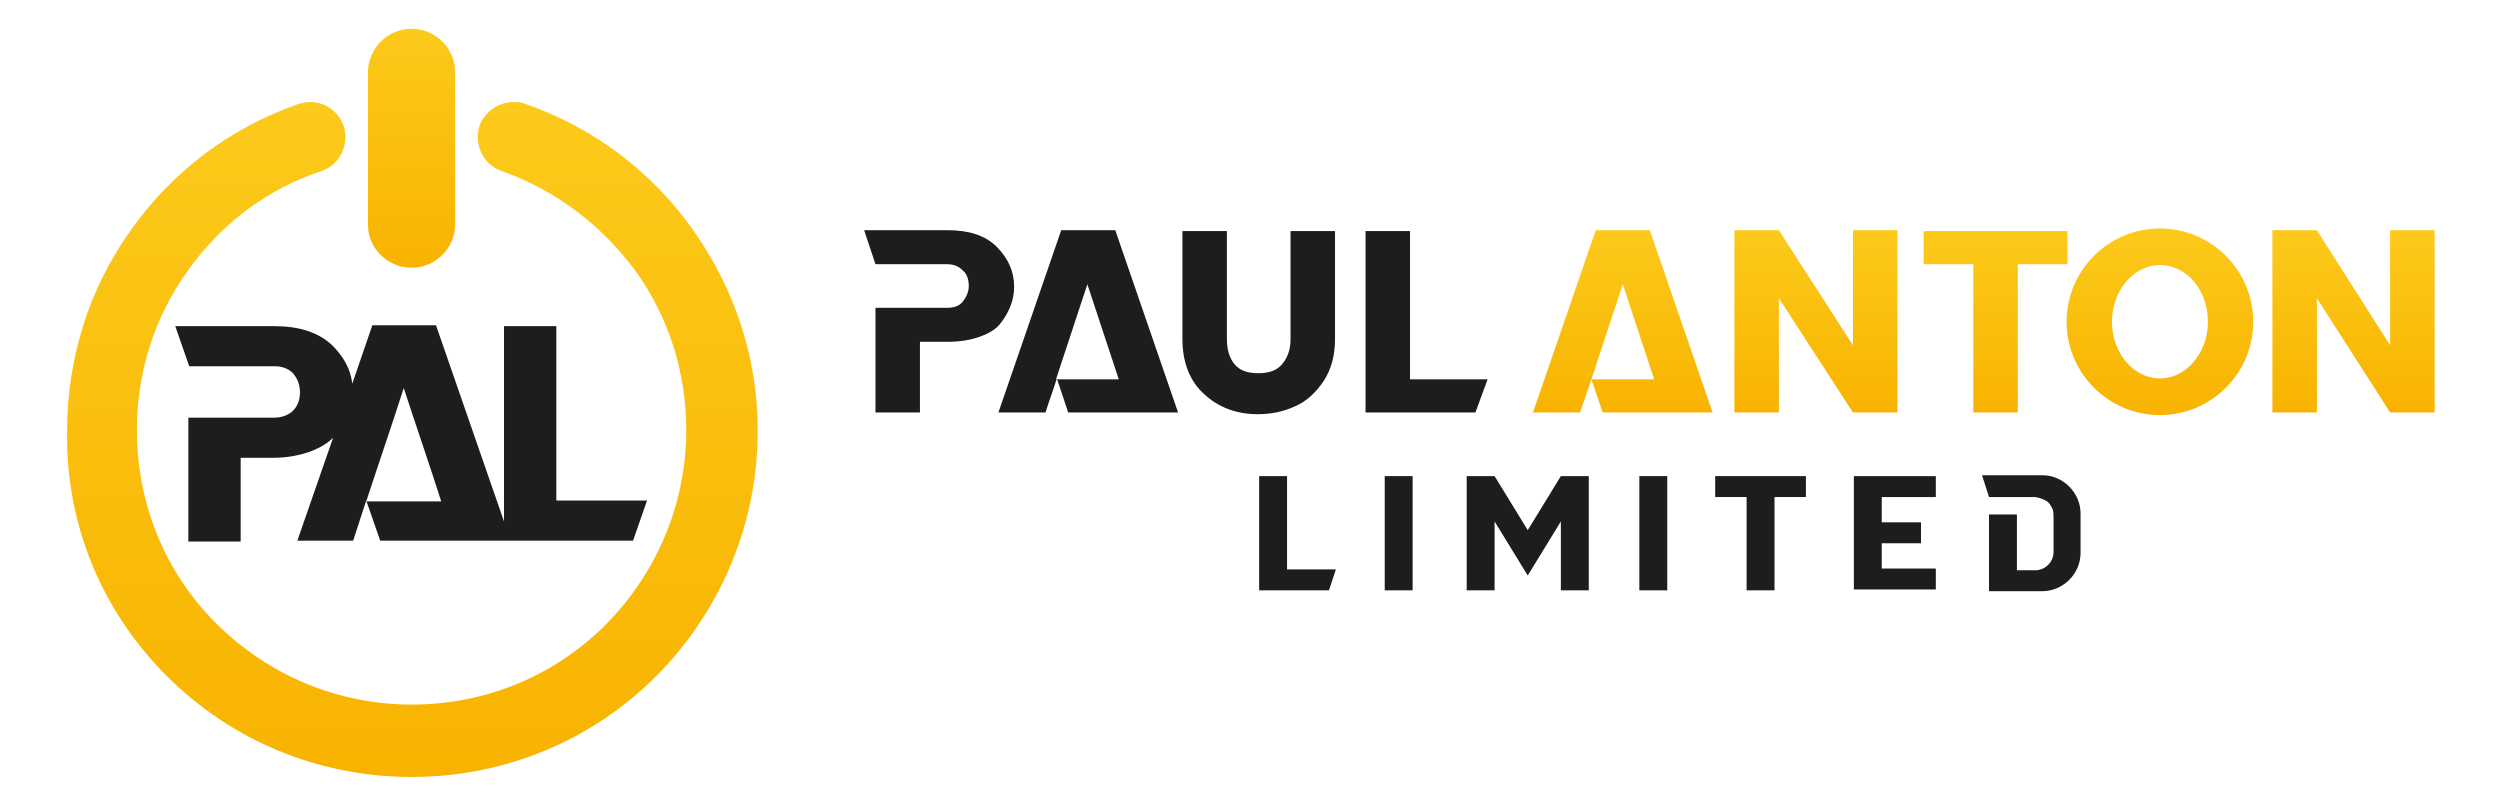
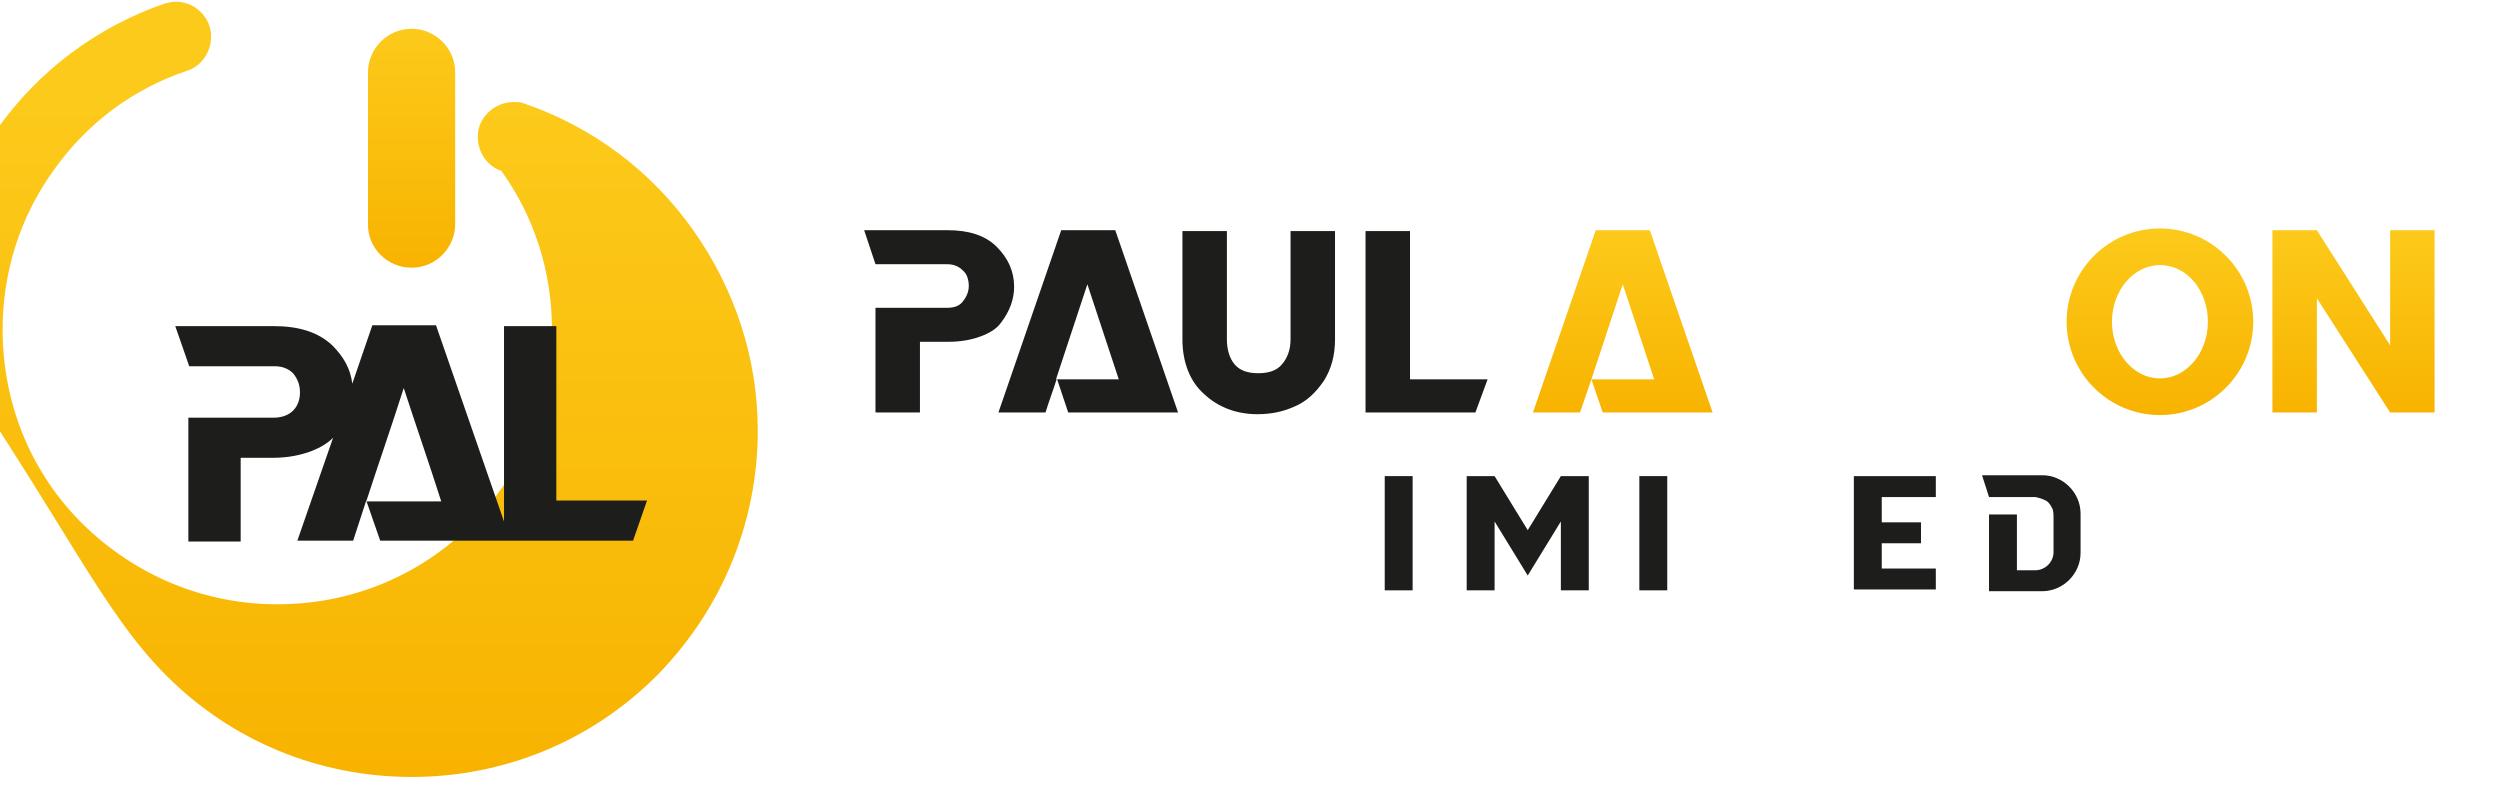
<svg xmlns="http://www.w3.org/2000/svg" version="1.1" id="Layer_2_1_" x="0px" y="0px" viewBox="0 0 286.7 92.3" style="enable-background:new 0 0 286.7 92.3;" xml:space="preserve">
  <style type="text/css">
	.st0{fill:url(#SVGID_1_);}
	.st1{fill:url(#SVGID_2_);}
	.st2{fill:#1D1D1B;}
	.st3{fill-rule:evenodd;clip-rule:evenodd;fill:#1D1D1B;}
	.st4{fill:url(#SVGID_3_);}
	.st5{fill:url(#SVGID_4_);}
	.st6{fill:url(#SVGID_5_);}
	.st7{fill:url(#SVGID_6_);}
	.st8{fill:url(#SVGID_7_);}
</style>
  <g>
    <g>
      <linearGradient id="SVGID_1_" gradientUnits="userSpaceOnUse" x1="47.186" y1="30.655" x2="47.186" y2="3.269">
        <stop offset="0" style="stop-color:#F8B300" />
        <stop offset="1" style="stop-color:#FCCA1B" />
      </linearGradient>
      <path class="st0" d="M47.2,30.7c2.8,0,5-2.3,5-5V8.3c0-2.8-2.3-5-5-5c-2.8,0-5,2.3-5,5v17.3C42.1,28.4,44.4,30.7,47.2,30.7z" />
      <linearGradient id="SVGID_2_" gradientUnits="userSpaceOnUse" x1="47.185" y1="89.076" x2="47.185" y2="11.677">
        <stop offset="0" style="stop-color:#F8B300" />
        <stop offset="1" style="stop-color:#FCCA1B" />
      </linearGradient>
-       <path class="st1" d="M79.5,26.4C74.7,19.6,68,14.6,60.2,11.9c-0.4-0.2-0.9-0.2-1.3-0.2c-1.7,0-3.3,1.1-3.9,2.7    c-0.7,2.1,0.4,4.5,2.5,5.2c6.2,2.2,11.5,6.2,15.4,11.5c3.8,5.3,5.8,11.6,5.8,18.2c0,8.4-3.3,16.3-9.2,22.3c-6,6-13.9,9.2-22.3,9.2    c-8.4,0-16.3-3.3-22.3-9.2s-9.2-13.9-9.2-22.3c0-6.6,2-12.9,5.8-18.2c3.8-5.4,9.1-9.4,15.4-11.5c2.1-0.7,3.2-3.1,2.5-5.2    c-0.6-1.6-2.1-2.7-3.8-2.7c-0.5,0-0.9,0.1-1.3,0.2c-7.8,2.7-14.5,7.7-19.3,14.5c-4.8,6.7-7.3,14.7-7.3,23    C7.5,60,11.6,70,19.1,77.5c7.5,7.5,17.5,11.6,28.1,11.6c10.6,0,20.6-4.1,28.1-11.6C82.7,70,86.9,60,86.9,49.4    C86.9,41.1,84.3,33.2,79.5,26.4z" />
+       <path class="st1" d="M79.5,26.4C74.7,19.6,68,14.6,60.2,11.9c-0.4-0.2-0.9-0.2-1.3-0.2c-1.7,0-3.3,1.1-3.9,2.7    c-0.7,2.1,0.4,4.5,2.5,5.2c3.8,5.3,5.8,11.6,5.8,18.2c0,8.4-3.3,16.3-9.2,22.3c-6,6-13.9,9.2-22.3,9.2    c-8.4,0-16.3-3.3-22.3-9.2s-9.2-13.9-9.2-22.3c0-6.6,2-12.9,5.8-18.2c3.8-5.4,9.1-9.4,15.4-11.5c2.1-0.7,3.2-3.1,2.5-5.2    c-0.6-1.6-2.1-2.7-3.8-2.7c-0.5,0-0.9,0.1-1.3,0.2c-7.8,2.7-14.5,7.7-19.3,14.5c-4.8,6.7-7.3,14.7-7.3,23    C7.5,60,11.6,70,19.1,77.5c7.5,7.5,17.5,11.6,28.1,11.6c10.6,0,20.6-4.1,28.1-11.6C82.7,70,86.9,60,86.9,49.4    C86.9,41.1,84.3,33.2,79.5,26.4z" />
    </g>
    <path class="st2" d="M63.8,57.5V37.4h-6v22.4L50,37.3h-7.3l-2.3,6.7c-0.2-1.7-1-3.1-2.3-4.4c-1.6-1.5-3.8-2.2-6.7-2.2H20.1l1.6,4.6   h9.8c0.9,0,1.6,0.3,2.1,0.8c0.5,0.6,0.8,1.3,0.8,2.2c0,0.9-0.3,1.6-0.8,2.1c-0.5,0.5-1.3,0.8-2.2,0.8h-9.8v14.2h6v-9.6h3.7   c1.7,0,3.2-0.3,4.5-0.8c1-0.4,1.8-0.9,2.4-1.5l-4.1,11.8h6.4l1.5-4.6l1.6,4.6h8.5h3.7h1.9v0h14.9l1.6-4.6H63.8z M42,57.5   c1.4-4.3,2.9-8.6,4.3-13c1.4,4.3,2.9,8.6,4.3,13H42z" />
    <g>
-       <polygon class="st2" points="144.4,54.6 147.6,54.6 147.6,65.3 153.2,65.3 152.4,67.7 144.4,67.7   " />
      <rect x="158.8" y="54.6" class="st2" width="3.2" height="13.1" />
      <rect x="188" y="54.6" class="st2" width="3.2" height="13.1" />
      <polygon class="st2" points="168.2,54.6 171.4,54.6 171.4,54.6 175.2,60.8 179,54.6 179,54.6 182.2,54.6 182.2,67.7 179,67.7     179,59.8 175.2,66 175.2,66 175.2,66 171.4,59.8 171.4,67.7 168.2,67.7   " />
      <path class="st2" d="M212.6,54.6h9.4V57h-6.2v2.9h4.5v2.4h-4.5v2.9h6.2v2.4c-3.5,0-5.9,0-9.4,0C212.6,63.3,212.6,58.9,212.6,54.6" />
-       <polygon class="st2" points="196.7,57 196.7,54.6 207.1,54.6 207.1,57 203.5,57 203.5,67.7 200.3,67.7 200.3,57   " />
      <path class="st3" d="M227.3,54.5h6.9c2.4,0,4.4,2,4.4,4.4v4.5c0,2.4-2,4.4-4.4,4.4h-6.1v-8.8h3.2v6.4h2.1c1.1,0,2.1-0.9,2.1-2.1    v-3.9c0-0.4,0-0.6-0.1-1v0c-0.2-0.4-0.4-0.8-0.8-1c-0.4-0.2-0.7-0.3-1.2-0.4h-2.1h-3.2v0L227.3,54.5z" />
      <path class="st2" d="M116.3,32.9c0,1.4-0.5,2.8-1.5,4.1c-0.5,0.7-1.3,1.2-2.4,1.6c-1.1,0.4-2.3,0.6-3.8,0.6h-3.1v8.1h-5.1v-12h8.2    c0.8,0,1.4-0.2,1.8-0.7c0.4-0.5,0.7-1.1,0.7-1.8c0-0.7-0.2-1.4-0.7-1.8c-0.5-0.5-1.1-0.7-1.8-0.7h-8.2l-1.3-3.9h9.6    c2.4,0,4.3,0.6,5.6,1.9C115.6,29.6,116.3,31.1,116.3,32.9" />
      <path class="st2" d="M135.6,38.9V26.5h5.1v12.4c0,1.2,0.3,2.2,0.9,2.9c0.6,0.7,1.5,1,2.7,1c1.2,0,2.1-0.3,2.7-1    c0.6-0.7,1-1.6,1-2.9V26.5h5.1v12.4c0,1.8-0.4,3.4-1.3,4.8c-0.9,1.3-1.9,2.3-3.3,2.9c-1.3,0.6-2.7,0.9-4.3,0.9    c-2.4,0-4.5-0.8-6.1-2.3C136.5,43.8,135.6,41.6,135.6,38.9" />
      <polygon class="st2" points="156.6,26.5 161.7,26.5 161.7,43.5 170.6,43.5 169.2,47.3 156.6,47.3   " />
      <path class="st2" d="M127.9,26.4h-6.2l-7.2,20.9h3.1h2.3c0.4-1.3,0.9-2.6,1.3-3.9l1.3,3.9h7.2h3.1h2.3L127.9,26.4z M121.1,43.5    c1.2-3.6,2.4-7.3,3.6-10.9c1.2,3.6,2.4,7.3,3.6,10.9H121.1z" />
      <g>
        <linearGradient id="SVGID_3_" gradientUnits="userSpaceOnUse" x1="208.257" y1="47.32" x2="208.257" y2="26.421">
          <stop offset="0" style="stop-color:#F8B300" />
          <stop offset="1" style="stop-color:#FCCA1B" />
        </linearGradient>
-         <polygon class="st4" points="212.5,26.4 217.6,26.4 217.6,47.3 212.5,47.3 204,34.2 204,47.3 198.9,47.3 198.9,26.4 204,26.4      212.5,39.6    " />
        <linearGradient id="SVGID_4_" gradientUnits="userSpaceOnUse" x1="228.83" y1="47.32" x2="228.83" y2="26.48">
          <stop offset="0" style="stop-color:#F8B300" />
          <stop offset="1" style="stop-color:#FCCA1B" />
        </linearGradient>
-         <polygon class="st5" points="220.6,30.3 220.6,26.5 237.1,26.5 237.1,30.3 231.4,30.3 231.4,47.3 226.3,47.3 226.3,30.3    " />
        <linearGradient id="SVGID_5_" gradientUnits="userSpaceOnUse" x1="269.897" y1="47.32" x2="269.897" y2="26.421">
          <stop offset="0" style="stop-color:#F8B300" />
          <stop offset="1" style="stop-color:#FCCA1B" />
        </linearGradient>
        <polygon class="st6" points="274.1,26.4 279.2,26.4 279.2,47.3 274.1,47.3 265.7,34.2 265.7,47.3 260.6,47.3 260.6,26.4      265.7,26.4 274.1,39.6    " />
        <linearGradient id="SVGID_6_" gradientUnits="userSpaceOnUse" x1="247.743" y1="47.583" x2="247.743" y2="26.158">
          <stop offset="0" style="stop-color:#F8B300" />
          <stop offset="1" style="stop-color:#FCCA1B" />
        </linearGradient>
        <path class="st7" d="M247.7,26.2c5.9,0,10.7,4.8,10.7,10.7c0,5.9-4.8,10.7-10.7,10.7c-5.9,0-10.7-4.8-10.7-10.7     C237,31,241.8,26.2,247.7,26.2z M247.7,30.4c-3,0-5.5,2.9-5.5,6.5c0,3.6,2.5,6.5,5.5,6.5c3,0,5.5-2.9,5.5-6.5     C253.2,33.3,250.8,30.4,247.7,30.4" />
        <linearGradient id="SVGID_7_" gradientUnits="userSpaceOnUse" x1="186.126" y1="47.32" x2="186.126" y2="26.421">
          <stop offset="0" style="stop-color:#F8B300" />
          <stop offset="1" style="stop-color:#FCCA1B" />
        </linearGradient>
        <path class="st8" d="M189.7,43.5c-1.2-3.6-2.4-7.3-3.6-10.9c-1.2,3.6-2.4,7.3-3.6,10.9H189.7z M181.2,47.3h-5.4l7.2-20.9h6.2     l7.2,20.9h-2.3H191h-7.2l-1.3-3.8L181.2,47.3z" />
      </g>
    </g>
  </g>
</svg>